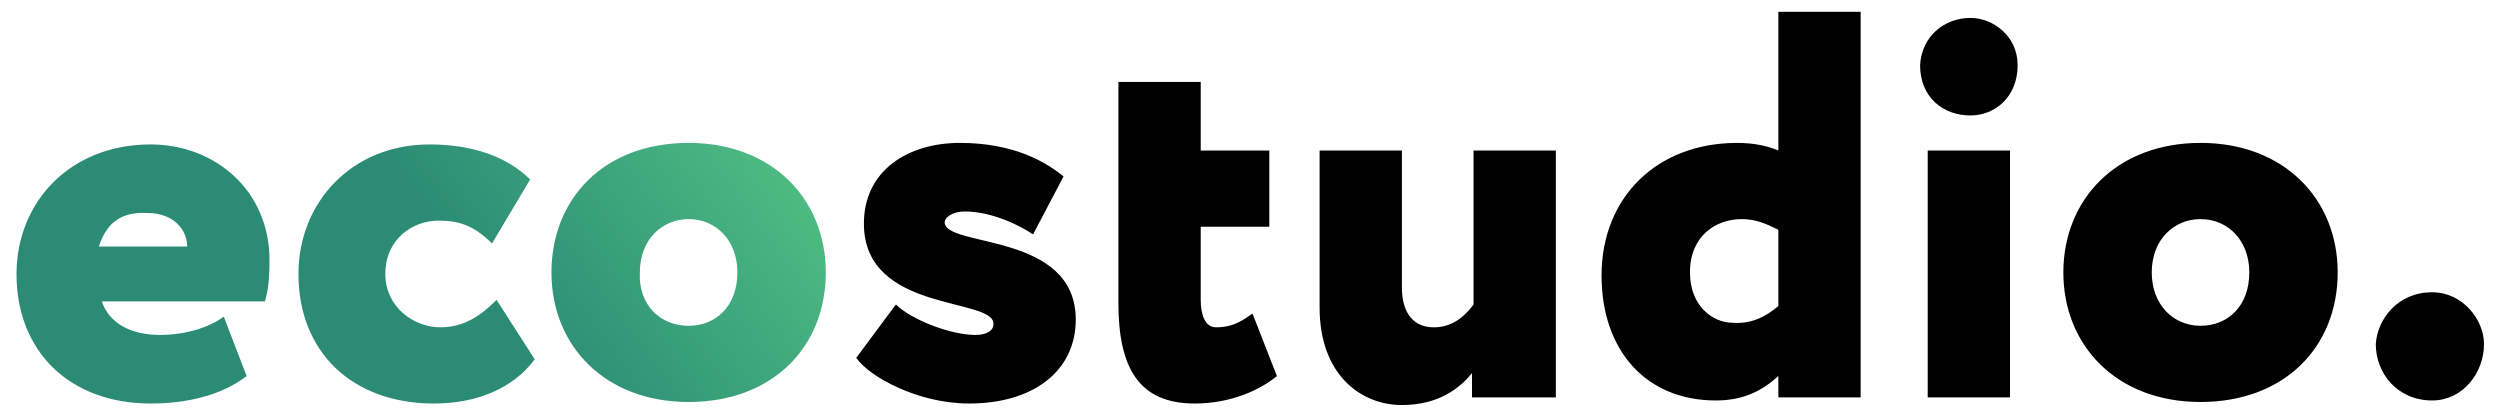
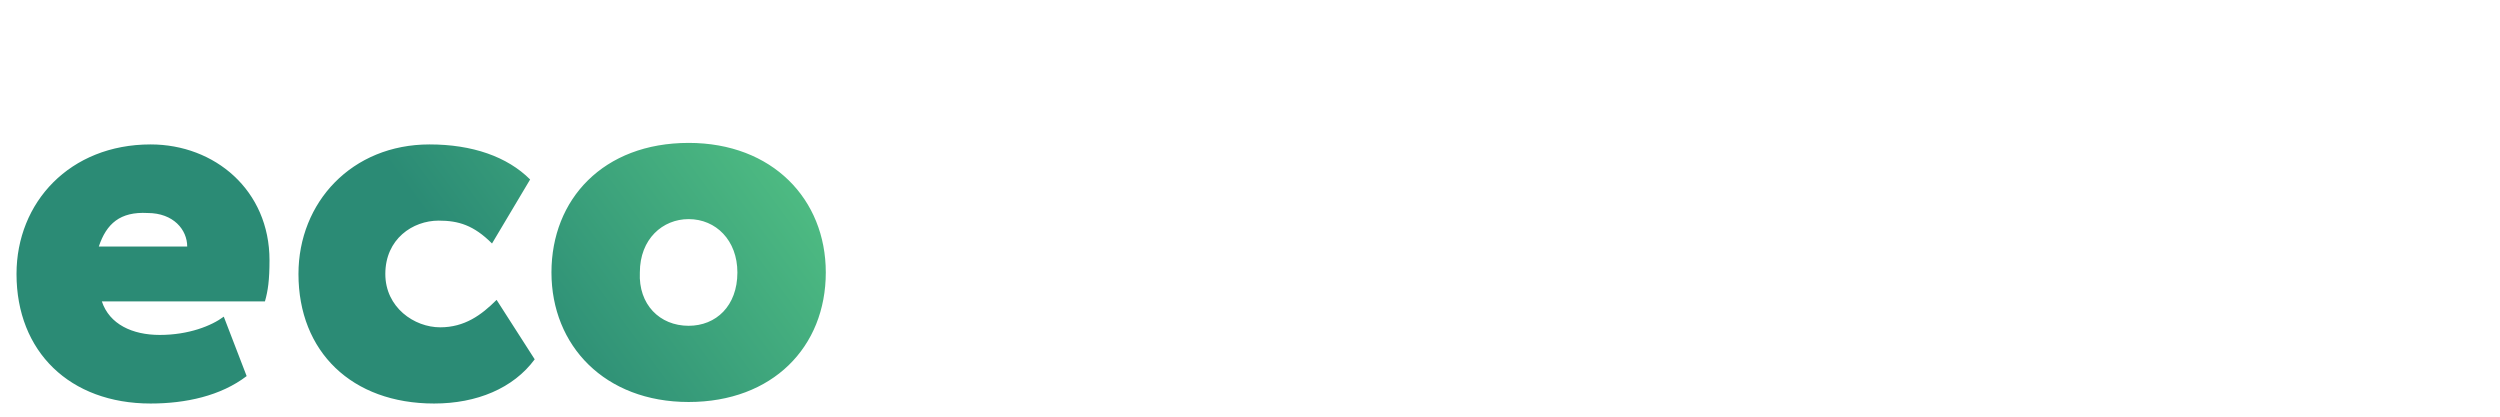
<svg xmlns="http://www.w3.org/2000/svg" xmlns:xlink="http://www.w3.org/1999/xlink" version="1.1" id="Слой_1" x="0" y="0" xml:space="preserve" width="300" height="50">
  <defs id="defs1480">
    <linearGradient id="linearGradient2641">
      <stop offset="0" id="stop2637" stop-color="#2b8b75" stop-opacity="1" />
      <stop offset="1" id="stop2639" stop-color="#5dd088" stop-opacity="1" />
    </linearGradient>
    <linearGradient xlink:href="#linearGradient2641" id="linearGradient2645" x1="53.261" y1="100.85" x2="77.547" y2="83.053" gradientUnits="userSpaceOnUse" gradientTransform="matrix(1.853 0 0 1.853 -102.227 -142.541)" />
  </defs>
  <g id="g1475" transform="translate(58.496 -10.961)">
    <g id="g2650" transform="matrix(.987 0 0 .987 1.22 -.011)" stroke-width="1.853">
      <path d="M23.22 28.49c10.192 0 16.678 6.857 16.678 15.751 0 9.08-6.486 15.75-16.677 15.75-10.192 0-16.677-6.856-16.677-15.75s6.3-15.75 16.677-15.75zm0 22.236c3.336 0 5.93-2.408 5.93-6.485 0-3.891-2.594-6.485-5.93-6.485-3.15 0-5.929 2.408-5.929 6.485-.185 3.891 2.41 6.485 5.93 6.485zM4.507 54.803c-2.595 3.52-7.042 5.374-12.23 5.374-10.006 0-16.492-6.3-16.492-15.75 0-8.71 6.486-15.751 15.936-15.751 5.188 0 9.45 1.482 12.23 4.262L-.683 40.72c-2.223-2.223-4.076-2.78-6.485-2.78-3.15 0-6.486 2.224-6.486 6.486 0 4.077 3.52 6.486 6.671 6.486 2.965 0 5.003-1.483 6.856-3.336zm-35.022 2.038c-3.15 2.41-7.412 3.336-11.674 3.336-9.82 0-16.306-6.3-16.306-15.75 0-8.71 6.485-15.751 16.306-15.751 7.783 0 14.453 5.559 14.453 14.083 0 2.409-.185 3.706-.555 5.003H-48.12c.927 2.78 3.706 4.076 7.042 4.076 3.52 0 6.3-1.112 7.782-2.223zm-17.974-15.75h10.747c0-2.038-1.667-4.077-4.818-4.077-3.335-.185-5.003 1.297-5.93 4.077z" id="path1459" fill="url(#linearGradient2645)" fill-opacity="1" />
-       <path d="M235.204 46.65c3.705 0 6.3 3.335 6.3 6.3 0 3.52-2.594 6.856-6.3 6.856-4.262 0-6.857-3.335-6.857-6.856.186-2.965 2.595-6.3 6.857-6.3zm-28.166-18.16c10.191 0 16.677 6.857 16.677 15.751 0 9.08-6.486 15.75-16.677 15.75-10.192 0-16.677-6.856-16.677-15.75s6.486-15.75 16.677-15.75zm0 22.236c3.335 0 5.93-2.408 5.93-6.485 0-3.891-2.595-6.485-5.93-6.485-3.15 0-5.93 2.408-5.93 6.485 0 3.891 2.595 6.485 5.93 6.485zm-27.98-37.43c2.78 0 5.744 2.224 5.744 5.744 0 3.892-2.78 6.115-5.744 6.115-3.336 0-6.115-2.223-6.115-6.115.185-3.52 2.965-5.744 6.115-5.744zm-5.189 16.121h10.007v30.019h-10.007zM155.71 56.841c-1.853 1.668-4.077 2.965-7.597 2.965-8.524 0-13.898-6.115-13.898-15.194 0-9.45 6.671-16.121 16.492-16.121 2.038 0 3.706.37 5.003.926V12.555h10.006v46.88H155.71zm0-8.523v-9.265c-1.482-.742-2.78-1.297-4.447-1.297-3.15 0-6.3 2.038-6.3 6.485 0 4.077 2.78 6.115 5.188 6.115 2.224.185 4.077-.741 5.559-2.038zm-27.239 11.118h-10.006V56.47c-1.483 1.853-4.077 3.891-8.524 3.891-5.003 0-10.006-3.706-10.006-11.86V29.418h10.006v16.677c0 2.409.927 4.818 3.891 4.818 1.668 0 3.336-.741 4.818-2.78V29.417h10.006v30.019zM75.475 21.079h10.006v8.338h8.339v9.265H85.48v8.894c0 1.853.556 3.336 1.853 3.336 2.224 0 3.336-.927 4.448-1.668l2.964 7.597c-2.038 1.668-5.559 3.336-10.006 3.336-6.856 0-9.265-4.447-9.265-12.23zM44.53 38.31c0-6.485 5.374-9.82 11.674-9.82 6.67 0 10.562 2.408 12.6 4.076L65.1 39.61c-1.668-1.112-5.004-2.78-8.339-2.78-1.482 0-2.409.741-2.409 1.297 0 3.15 15.936 1.112 15.936 11.86 0 6.114-5.003 10.19-12.971 10.19-6.3 0-12.23-3.335-13.712-5.558l4.818-6.486c1.853 1.853 6.67 3.706 9.635 3.706 1.483 0 2.224-.556 2.224-1.297.185-3.335-15.75-1.297-15.75-12.23z" id="path1473" />
    </g>
  </g>
</svg>